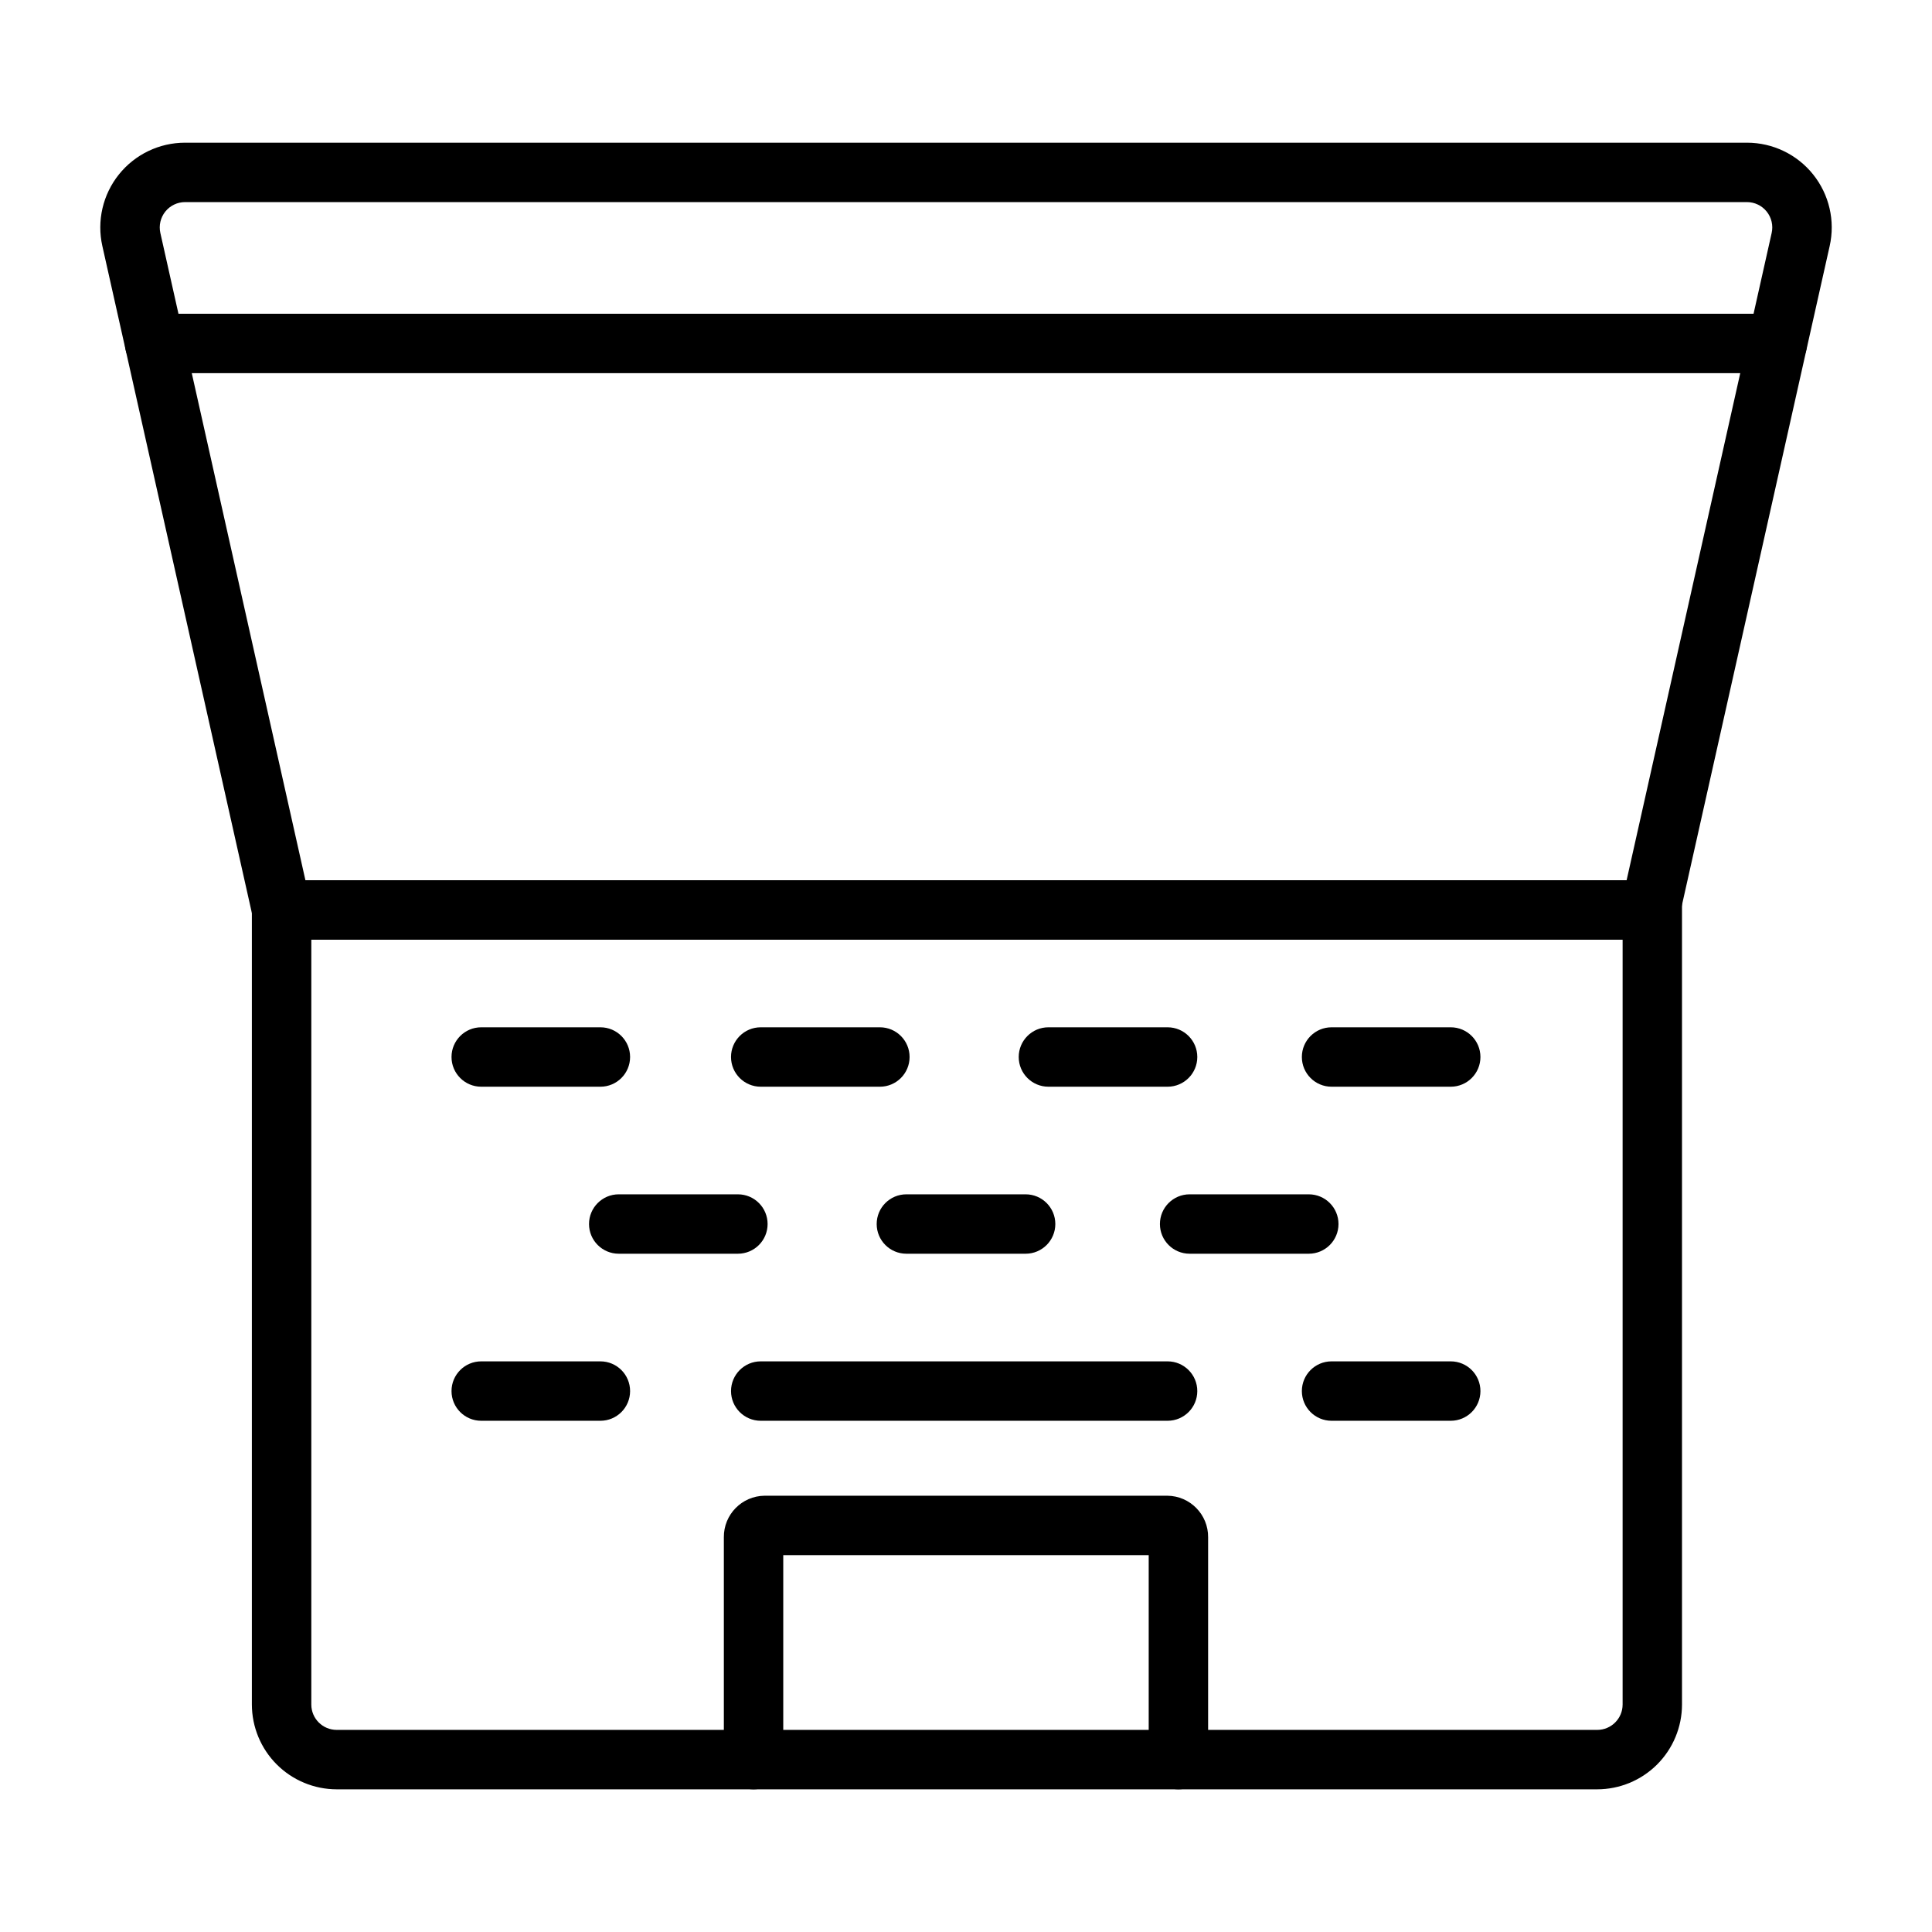
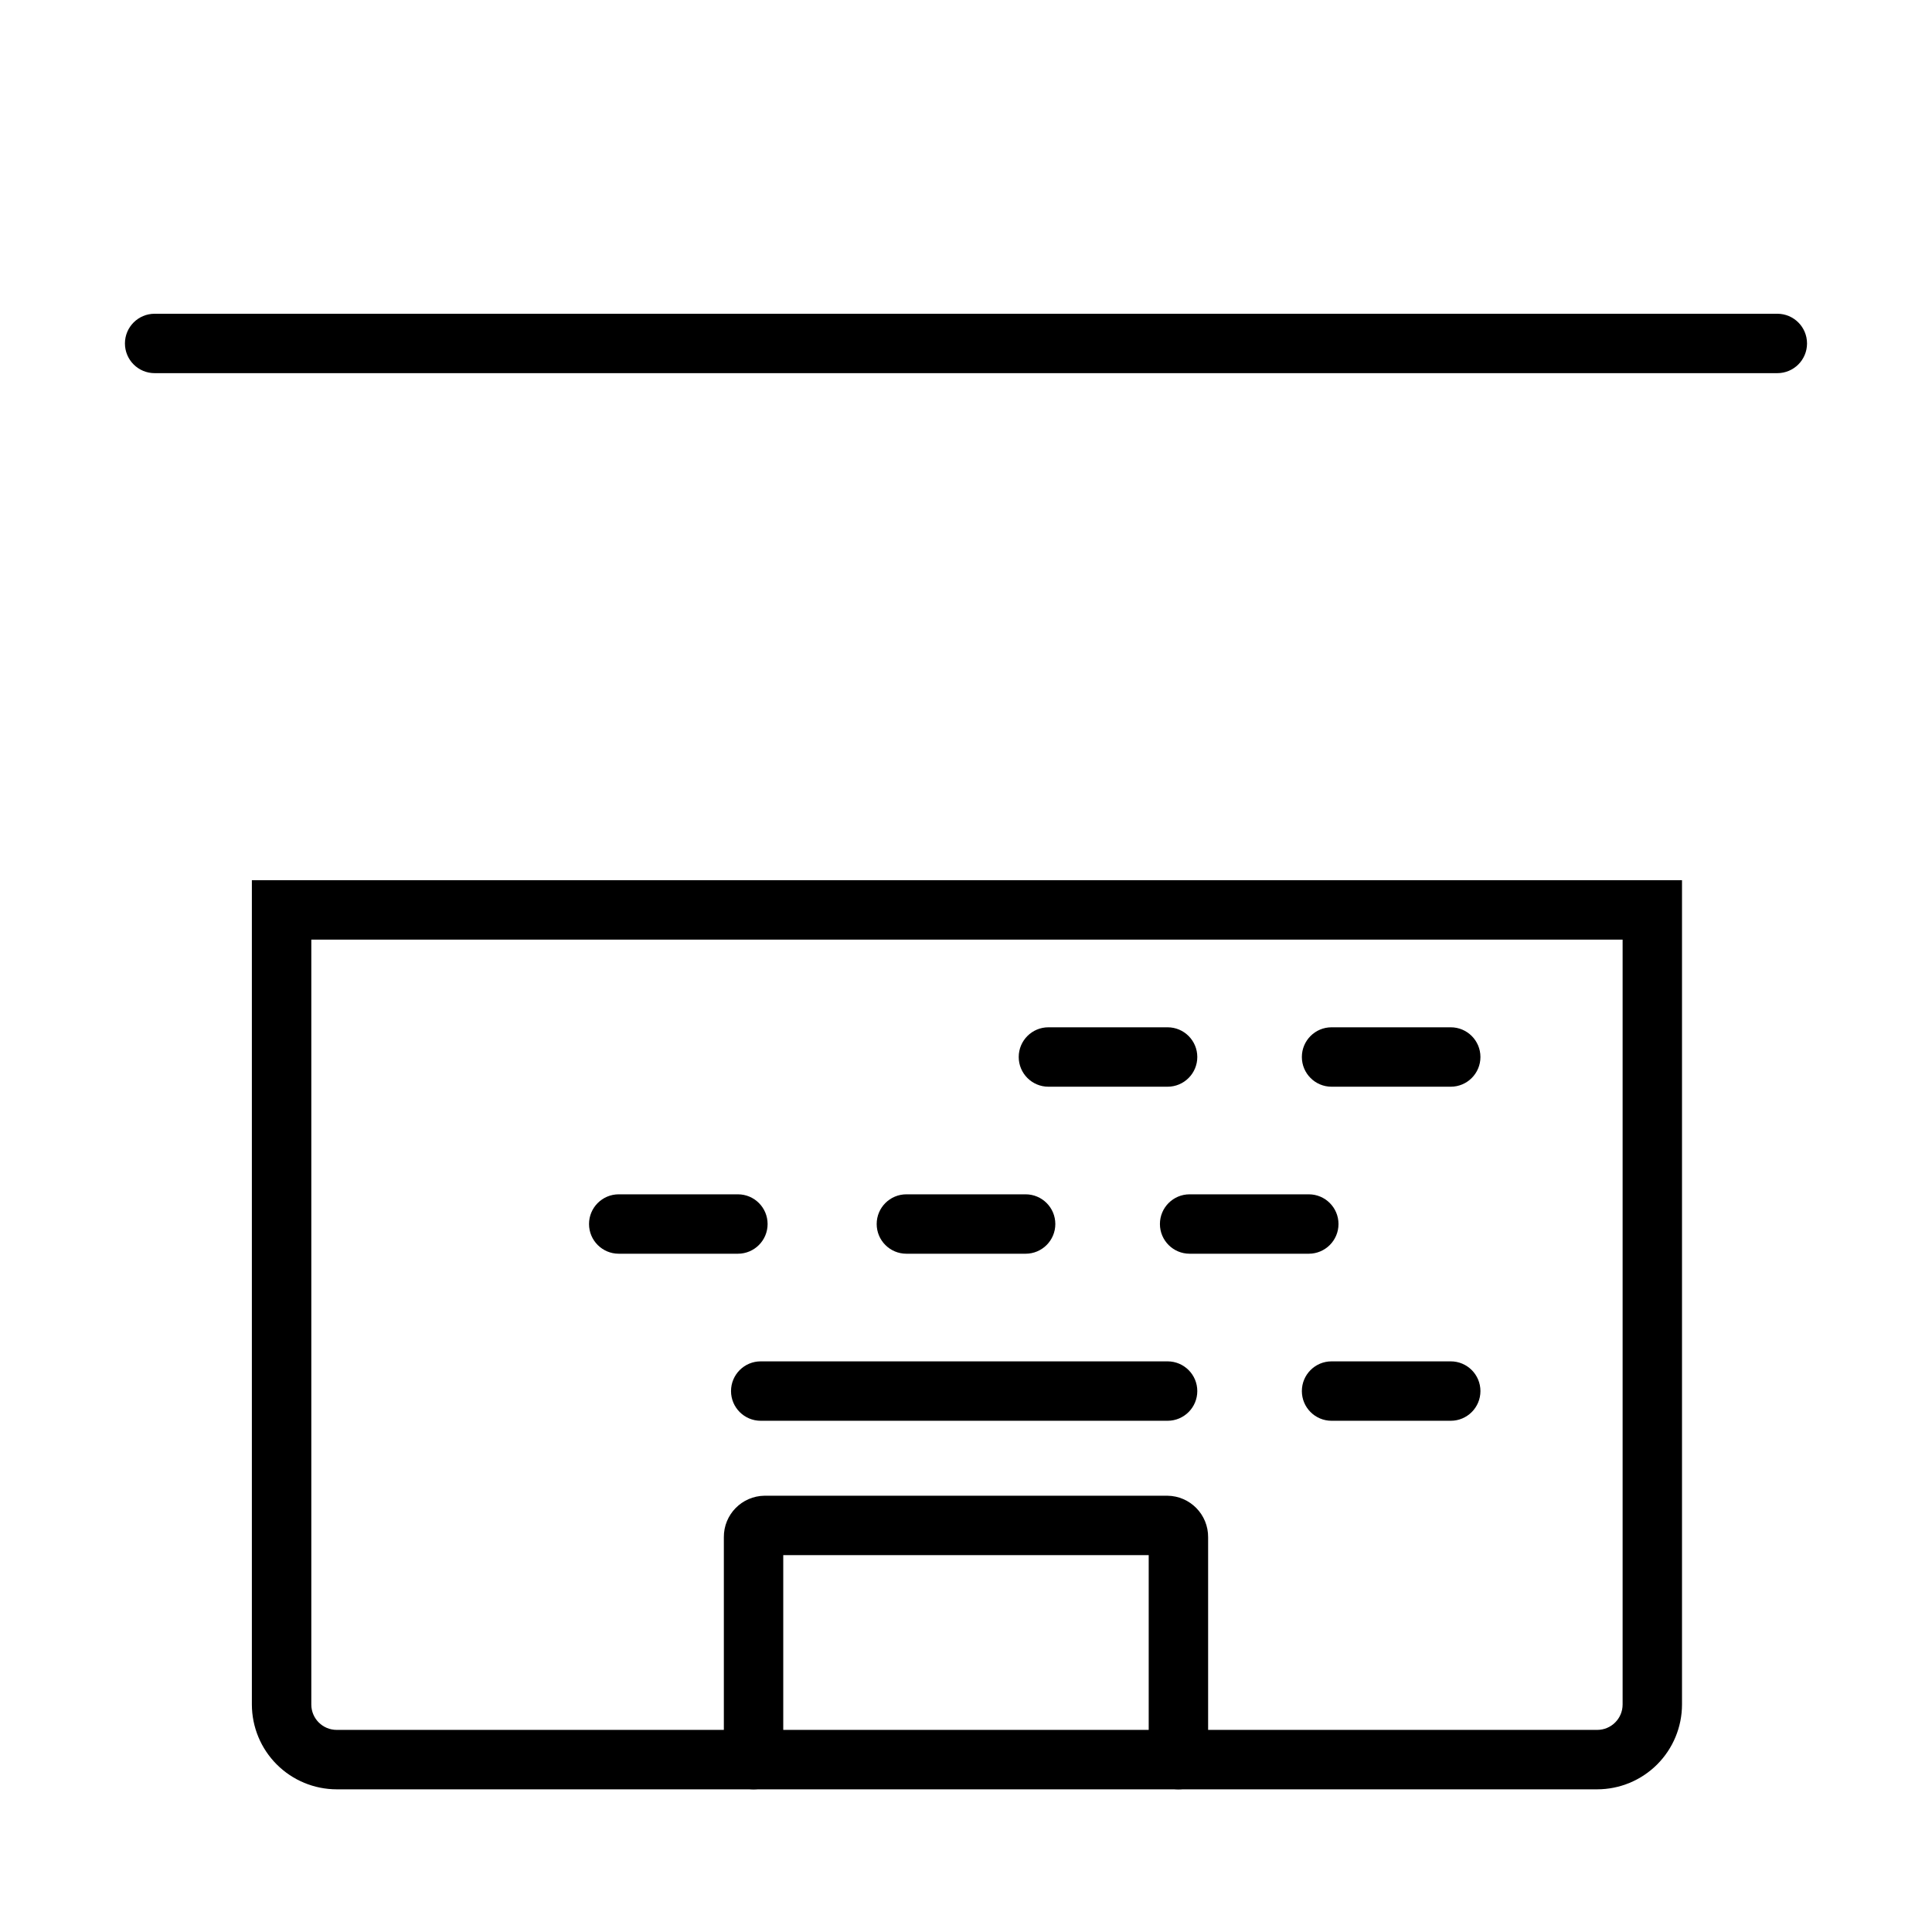
<svg xmlns="http://www.w3.org/2000/svg" fill="#000000" width="800px" height="800px" version="1.1" viewBox="144 144 512 512">
  <g>
-     <path d="m587.68 393.02h-375.35l-41.207-183.83c-1.492-6.656 0.121-13.633 4.387-18.957 4.266-5.324 10.719-8.422 17.539-8.418h413.91c6.824-0.004 13.277 3.094 17.539 8.418 4.266 5.324 5.879 12.301 4.387 18.957zm-362.74-15.742 350.13-0.004 38.438-171.53c0.449-1.988-0.035-4.074-1.309-5.668-1.273-1.59-3.203-2.519-5.242-2.519h-413.91c-2.039 0-3.969 0.93-5.242 2.519-1.273 1.594-1.754 3.68-1.309 5.668z" />
    <path d="m567.27 618.19h-334.04c-5.957-0.008-11.672-2.375-15.883-6.586-4.215-4.211-6.586-9.922-6.598-15.879v-218.46h379v218.46c-0.008 5.957-2.383 11.668-6.594 15.879-4.215 4.211-9.926 6.578-15.887 6.586zm-340.77-225.18v202.71c0.004 3.715 3.019 6.723 6.734 6.719h334.04c3.715 0.004 6.731-3.004 6.734-6.719v-202.71z" />
    <path d="m456.29 618.19c-2.086 0-4.09-0.828-5.566-2.305-1.477-1.477-2.305-3.481-2.305-5.57v-54.188h-96.848v54.188c0 4.348-3.523 7.875-7.871 7.875s-7.871-3.527-7.871-7.875v-58.922c-0.055-6.019 4.773-10.945 10.793-11.012h106.75c6.016 0.066 10.844 4.992 10.793 11.012v58.926-0.004c0 2.09-0.828 4.094-2.305 5.57-1.477 1.477-3.481 2.305-5.57 2.305z" />
    <path d="m339.55 476.25h-31.578c-4.348 0-7.875-3.523-7.875-7.871 0-4.348 3.527-7.871 7.875-7.871h31.582-0.004c4.348 0 7.871 3.523 7.871 7.871 0 4.348-3.523 7.871-7.871 7.871z" />
    <path d="m415.8 476.25h-31.598c-4.348 0-7.871-3.523-7.871-7.871 0-4.348 3.523-7.871 7.871-7.871h31.598c4.348 0 7.871 3.523 7.871 7.871 0 4.348-3.523 7.871-7.871 7.871z" />
    <path d="m490.84 476.25h-31.578c-4.348 0-7.871-3.523-7.871-7.871 0-4.348 3.523-7.871 7.871-7.871h31.578c4.348 0 7.875 3.523 7.875 7.871 0 4.348-3.527 7.871-7.875 7.871z" />
-     <path d="m377.18 431.99h-31.582c-4.348 0-7.871-3.527-7.871-7.875 0-4.348 3.523-7.871 7.871-7.871h31.582c4.348 0 7.871 3.523 7.871 7.871 0 4.348-3.523 7.875-7.871 7.875z" />
-     <path d="m303.11 431.99h-31.582c-4.348 0-7.871-3.527-7.871-7.875 0-4.348 3.523-7.871 7.871-7.871h31.582c4.348 0 7.871 3.523 7.871 7.871 0 4.348-3.523 7.875-7.871 7.875z" />
    <path d="m453.42 431.99h-31.578c-4.348 0-7.871-3.527-7.871-7.875 0-4.348 3.523-7.871 7.871-7.871h31.582-0.004c4.348 0 7.875 3.523 7.875 7.871 0 4.348-3.527 7.875-7.875 7.875z" />
    <path d="m528.46 431.99h-31.582c-4.348 0-7.871-3.527-7.871-7.875 0-4.348 3.523-7.871 7.871-7.871h31.582c4.348 0 7.871 3.523 7.871 7.871 0 4.348-3.523 7.875-7.871 7.875z" />
    <path d="m453.42 520.52h-107.82c-4.348 0-7.871-3.523-7.871-7.871 0-4.348 3.523-7.875 7.871-7.875h107.82c4.348 0 7.875 3.527 7.875 7.875 0 4.348-3.527 7.871-7.875 7.871z" />
-     <path d="m303.11 520.52h-31.582c-4.348 0-7.871-3.523-7.871-7.871 0-4.348 3.523-7.875 7.871-7.875h31.582c4.348 0 7.871 3.527 7.871 7.875 0 4.348-3.523 7.871-7.871 7.871z" />
-     <path d="m528.46 520.52h-31.582c-4.348 0-7.871-3.523-7.871-7.871 0-4.348 3.523-7.875 7.871-7.875h31.582c4.348 0 7.871 3.527 7.871 7.875 0 4.348-3.523 7.871-7.871 7.871z" />
+     <path d="m528.46 520.52h-31.582c-4.348 0-7.871-3.523-7.871-7.871 0-4.348 3.523-7.875 7.871-7.875h31.582c4.348 0 7.871 3.527 7.871 7.875 0 4.348-3.523 7.871-7.871 7.871" />
    <path d="m615.01 242.89h-430.03c-4.344 0-7.871-3.523-7.871-7.871 0-4.348 3.527-7.871 7.871-7.871h430.03c4.348 0 7.871 3.523 7.871 7.871 0 4.348-3.523 7.871-7.871 7.871z" />
  </g>
</svg>